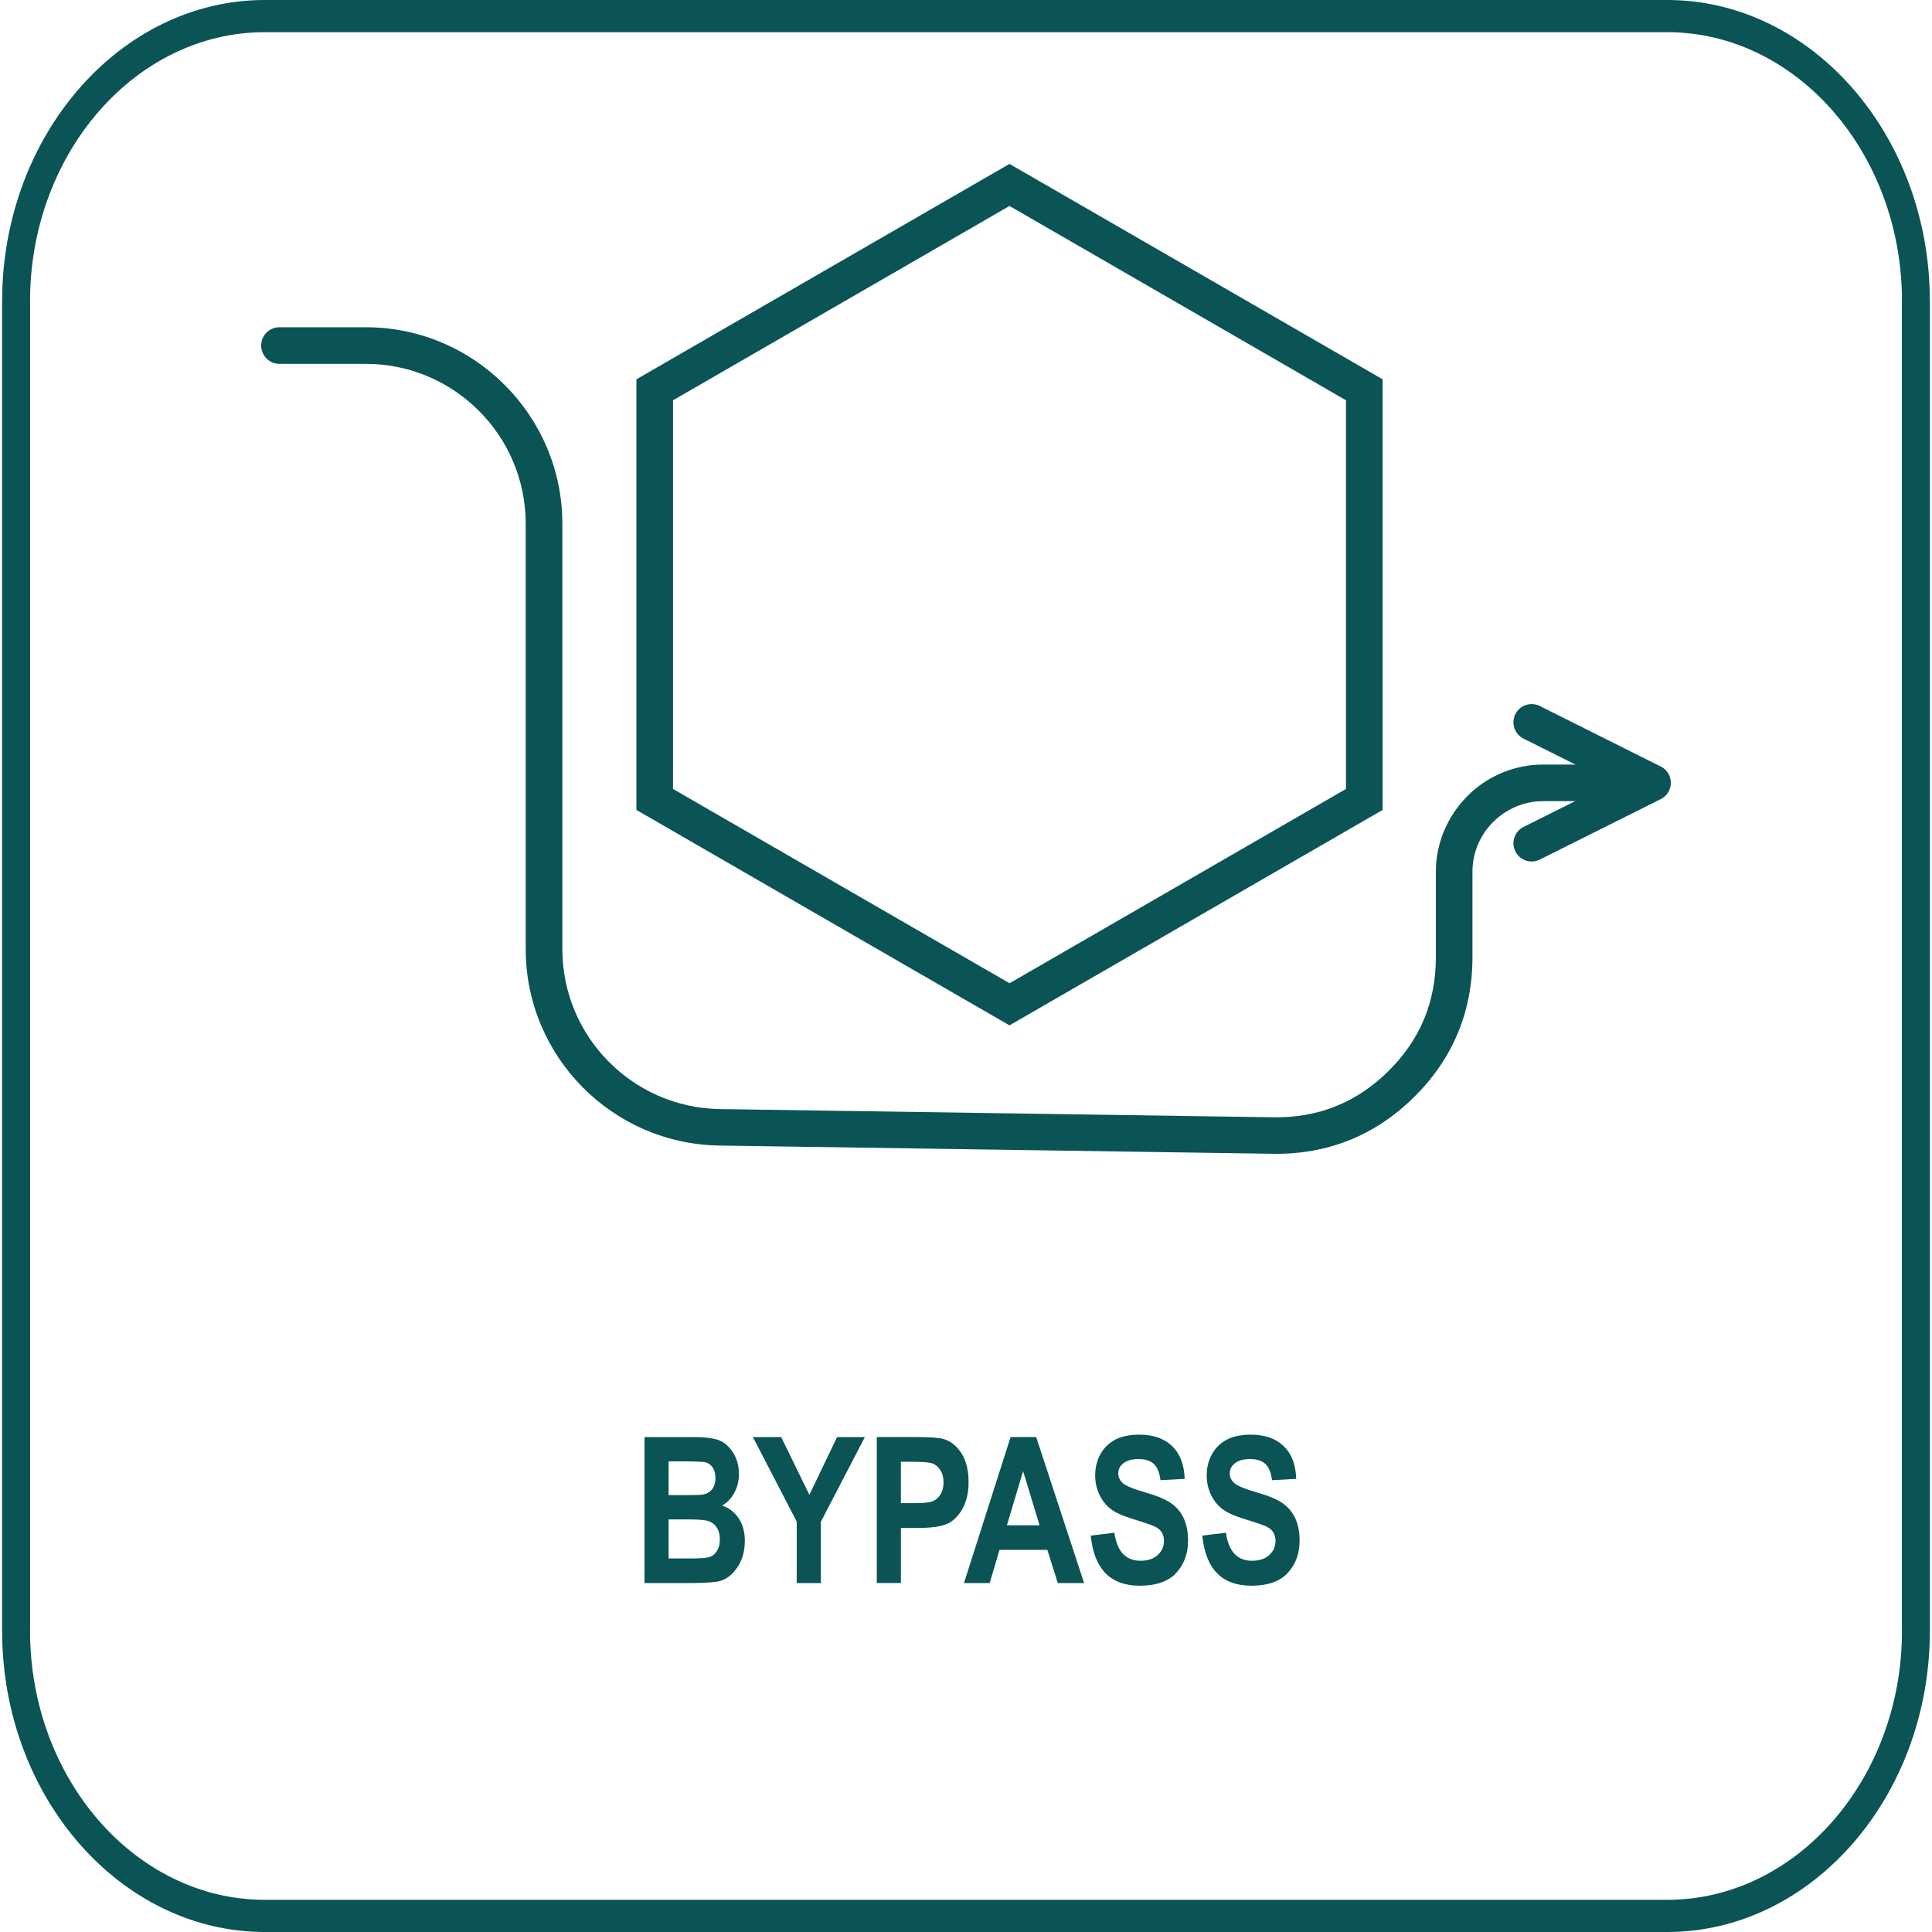
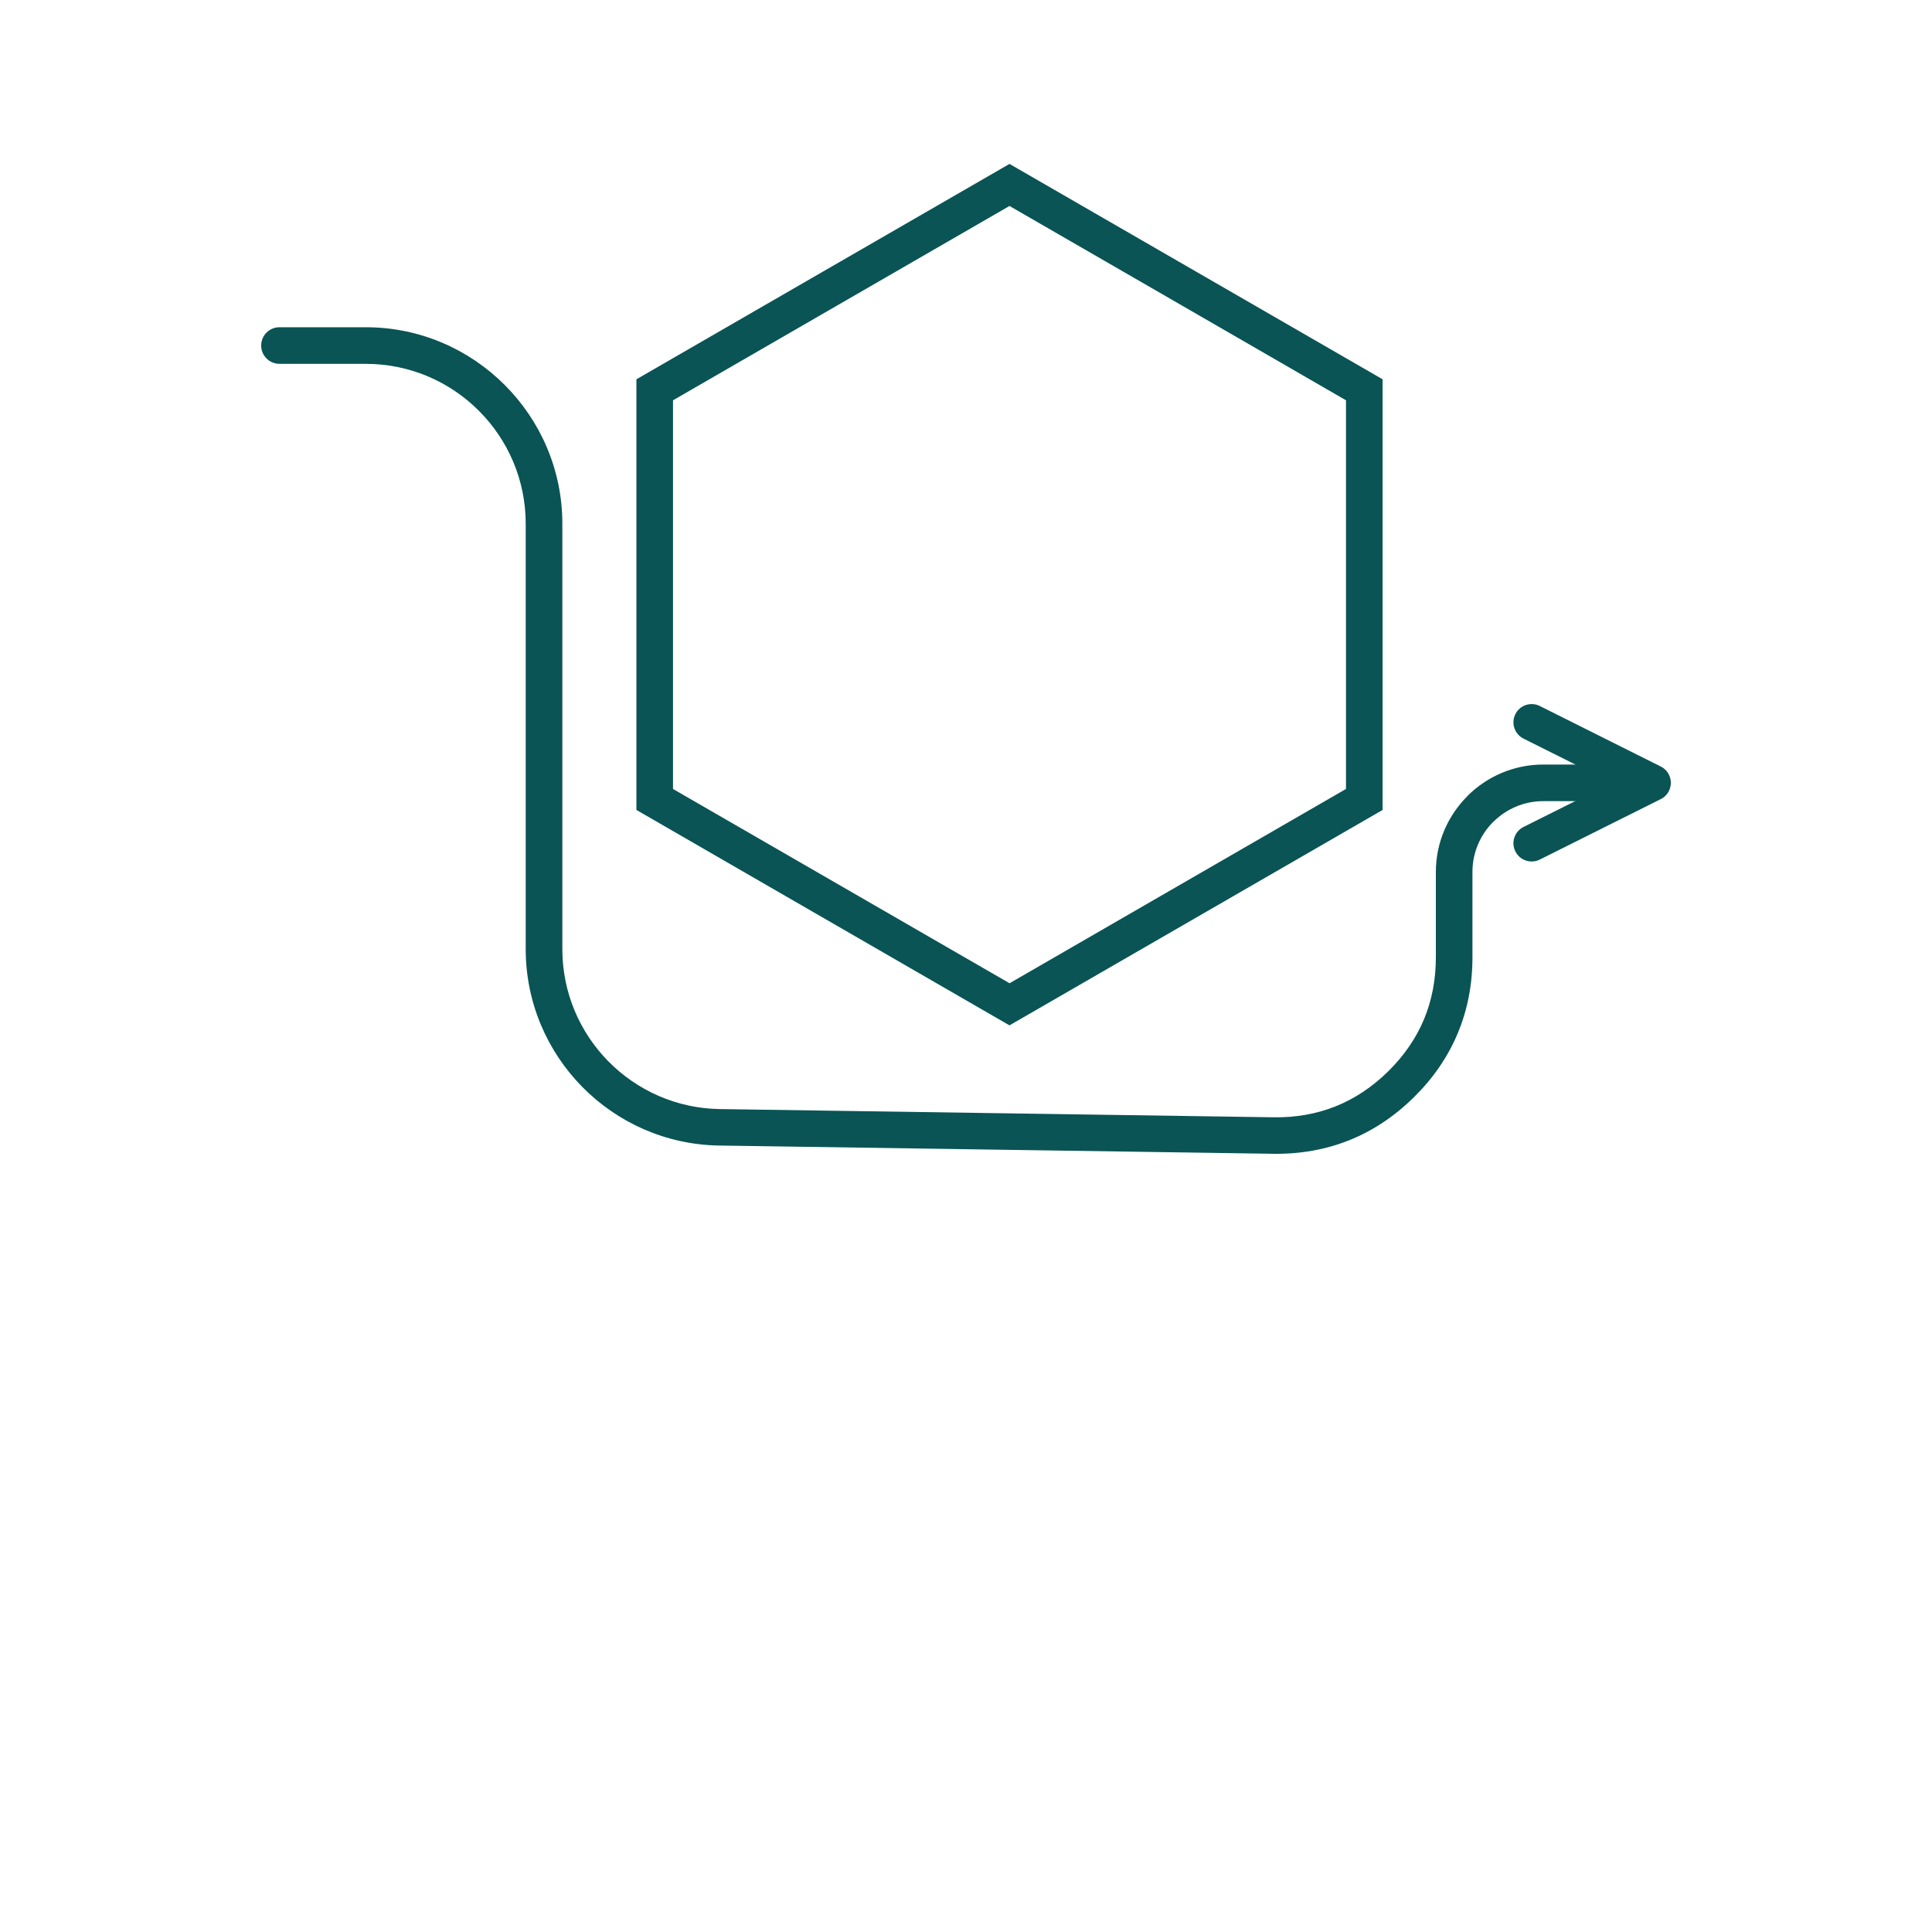
<svg xmlns="http://www.w3.org/2000/svg" width="100" height="100" viewBox="0 0 100 100">
-   <path fill="#0a5455" d="M13.702 0h72.595c3.737 0 7.135 1.754 9.599 4.577s3.993 6.72 3.993 11.006h0.003v68.834h-0.003c0 4.285-1.53 8.182-3.993 11.006s-5.862 4.577-9.599 4.577h-72.595c-3.737 0-7.135-1.754-9.599-4.577s-3.993-6.72-3.993-11.006h-0.003v-68.834h0.003c0-4.285 1.53-8.182 3.993-11.006s5.862-4.577 9.599-4.577zM86.298 1.666h-72.595c-3.341 0-6.38 1.566-8.58 4.089s-3.568 6.003-3.568 9.828h0.003v68.834h-0.003c0 3.825 1.367 7.306 3.568 9.828s5.239 4.089 8.58 4.089h72.595c3.341 0 6.38-1.566 8.58-4.089s3.568-6.003 3.568-9.828h-0.003v-68.834h0.003c0-3.825-1.367-7.306-3.568-9.828s-5.239-4.089-8.58-4.089z" />
-   <path fill="#0a5455" d="M33.36 74.383h2.481c0.675 0 1.152 0.061 1.427 0.186 0.275 0.123 0.507 0.341 0.697 0.655 0.188 0.311 0.283 0.667 0.283 1.061 0 0.364-0.081 0.693-0.243 0.987s-0.371 0.512-0.629 0.653c0.369 0.13 0.655 0.354 0.863 0.671 0.21 0.315 0.313 0.7 0.313 1.154 0 0.549-0.134 1.014-0.398 1.393-0.263 0.38-0.577 0.614-0.938 0.704-0.251 0.061-0.834 0.093-1.747 0.093h-2.11v-7.556zM34.607 75.641v1.747h0.826c0.494 0 0.801-0.009 0.919-0.027 0.213-0.033 0.378-0.123 0.5-0.269 0.12-0.146 0.18-0.345 0.18-0.596 0-0.224-0.048-0.404-0.146-0.543s-0.216-0.225-0.355-0.261c-0.139-0.033-0.538-0.051-1.198-0.051h-0.724zM34.607 78.645v2.020h1.162c0.509 0 0.834-0.026 0.979-0.079s0.265-0.158 0.364-0.315c0.097-0.156 0.146-0.354 0.146-0.595 0-0.248-0.053-0.45-0.157-0.61-0.105-0.16-0.244-0.271-0.416-0.331-0.174-0.060-0.529-0.090-1.064-0.090h-1.013zM41.238 81.938v-3.18l-2.268-4.375h1.464l1.459 2.989 1.434-2.989h1.438l-2.278 4.386v3.17h-1.248zM45.383 81.938v-7.556h2.012c0.749 0 1.238 0.037 1.469 0.109 0.369 0.116 0.671 0.366 0.91 0.746 0.239 0.382 0.359 0.873 0.359 1.474 0 0.547-0.104 1.004-0.31 1.374s-0.464 0.628-0.774 0.777c-0.308 0.15-0.841 0.225-1.598 0.225h-0.82v2.85h-1.247zM46.63 75.661v2.143h0.692c0.464 0 0.78-0.031 0.947-0.096 0.166-0.065 0.303-0.183 0.408-0.354 0.107-0.17 0.16-0.378 0.16-0.626 0-0.25-0.055-0.463-0.164-0.633-0.11-0.172-0.246-0.287-0.408-0.347-0.162-0.058-0.504-0.087-1.026-0.087h-0.609zM56.112 81.938h-1.36l-0.542-1.717h-2.474l-0.511 1.717h-1.33l2.413-7.556h1.325l2.48 7.556zM53.808 78.95l-0.852-2.804-0.839 2.804h1.691zM56.459 79.481l1.221-0.146c0.137 0.966 0.587 1.45 1.352 1.45 0.377 0 0.673-0.098 0.89-0.297 0.218-0.197 0.325-0.441 0.325-0.733 0-0.173-0.037-0.319-0.112-0.438-0.076-0.121-0.192-0.22-0.347-0.297s-0.528-0.206-1.122-0.388c-0.534-0.162-0.925-0.336-1.171-0.526-0.248-0.188-0.445-0.436-0.591-0.744s-0.218-0.639-0.218-0.992c0-0.412 0.093-0.783 0.279-1.114 0.188-0.329 0.447-0.579 0.776-0.748 0.331-0.167 0.738-0.251 1.223-0.251 0.728 0 1.297 0.197 1.705 0.593 0.41 0.394 0.627 0.961 0.649 1.696l-1.251 0.067c-0.056-0.406-0.174-0.69-0.357-0.851-0.181-0.16-0.441-0.241-0.777-0.241s-0.597 0.070-0.778 0.211c-0.183 0.14-0.275 0.315-0.275 0.526 0 0.206 0.083 0.378 0.248 0.519 0.166 0.142 0.546 0.295 1.139 0.464 0.63 0.183 1.084 0.375 1.363 0.575 0.281 0.2 0.496 0.461 0.643 0.778 0.148 0.318 0.221 0.703 0.221 1.158 0 0.656-0.202 1.207-0.605 1.653-0.405 0.447-1.036 0.671-1.895 0.671-1.519 0-2.365-0.863-2.536-2.591zM62.232 79.481l1.222-0.146c0.137 0.966 0.587 1.45 1.351 1.45 0.377 0 0.674-0.098 0.891-0.297 0.218-0.197 0.325-0.441 0.325-0.733 0-0.173-0.037-0.319-0.112-0.438-0.076-0.121-0.192-0.22-0.347-0.297s-0.529-0.206-1.123-0.388c-0.533-0.162-0.924-0.336-1.17-0.526-0.248-0.188-0.446-0.436-0.592-0.744s-0.218-0.639-0.218-0.992c0-0.412 0.093-0.783 0.279-1.114 0.188-0.329 0.448-0.579 0.776-0.748 0.331-0.167 0.737-0.251 1.223-0.251 0.729 0 1.297 0.197 1.706 0.593 0.41 0.394 0.626 0.961 0.649 1.696l-1.251 0.067c-0.056-0.406-0.174-0.69-0.357-0.851-0.182-0.16-0.442-0.241-0.778-0.241s-0.597 0.070-0.778 0.211c-0.183 0.14-0.275 0.315-0.275 0.526 0 0.206 0.083 0.378 0.248 0.519 0.166 0.142 0.546 0.295 1.138 0.464 0.631 0.183 1.084 0.375 1.364 0.575s0.495 0.461 0.643 0.778c0.148 0.318 0.221 0.703 0.221 1.158 0 0.656-0.202 1.207-0.605 1.653-0.404 0.447-1.036 0.671-1.895 0.671-1.518 0-2.365-0.863-2.536-2.591z" />
  <path fill="#0a5455" d="M52.721 8.755l18.842 10.877v22.292l-0.474 0.273-18.839 10.876-0.472-0.273-18.837-10.877v-22.291l19.31-11.148 0.47 0.271zM60.961 15.689l-8.71-5.028-17.416 10.058v20.118l17.419 10.056 17.414-10.057v-20.117l-8.707-5.030z" />
  <path fill="#0a5455" d="M14.465 18.832c-0.523 0-0.947-0.424-0.947-0.947s0.424-0.947 0.947-0.947h4.475c2.797 0 5.338 1.142 7.18 2.984l0.005 0.005c1.842 1.843 2.982 4.384 2.982 7.18v22.022c0 2.259 0.91 4.312 2.382 5.806 1.473 1.495 3.513 2.437 5.766 2.47l28.666 0.426c1.154 0.017 2.229-0.174 3.218-0.57 0.985-0.396 1.895-1.001 2.716-1.811 0.821-0.808 1.438-1.706 1.849-2.686 0.408-0.979 0.616-2.051 0.616-3.208v-4.426c0-1.527 0.625-2.917 1.633-3.924l-0.002-0.003c1.006-1.006 2.396-1.63 3.927-1.63h4.475c0.523 0 0.947 0.424 0.947 0.947s-0.424 0.947-0.947 0.947h-4.475c-1.008 0-1.924 0.412-2.588 1.076h-0.004c-0.661 0.661-1.072 1.577-1.072 2.587v4.426c0 1.406-0.256 2.719-0.764 3.933s-1.266 2.32-2.27 3.308c-1.003 0.988-2.119 1.729-3.339 2.219-1.219 0.488-2.537 0.724-3.943 0.703l-28.666-0.426c-2.775-0.041-5.281-1.196-7.091-3.033-1.811-1.837-2.93-4.359-2.93-7.131v-22.022c0-2.28-0.927-4.349-2.424-5.845l-0.004-0.004c-1.495-1.496-3.565-2.425-5.845-2.425h-4.475z" />
  <path fill="#0a5455" d="M78.856 38.23c-0.465-0.233-0.654-0.8-0.421-1.266s0.8-0.654 1.265-0.421l6.261 3.131c0.466 0.233 0.655 0.8 0.422 1.266-0.105 0.211-0.277 0.366-0.48 0.45l-6.203 3.101c-0.465 0.233-1.032 0.044-1.265-0.422s-0.044-1.032 0.421-1.265l4.574-2.287-4.574-2.287z" />
</svg>